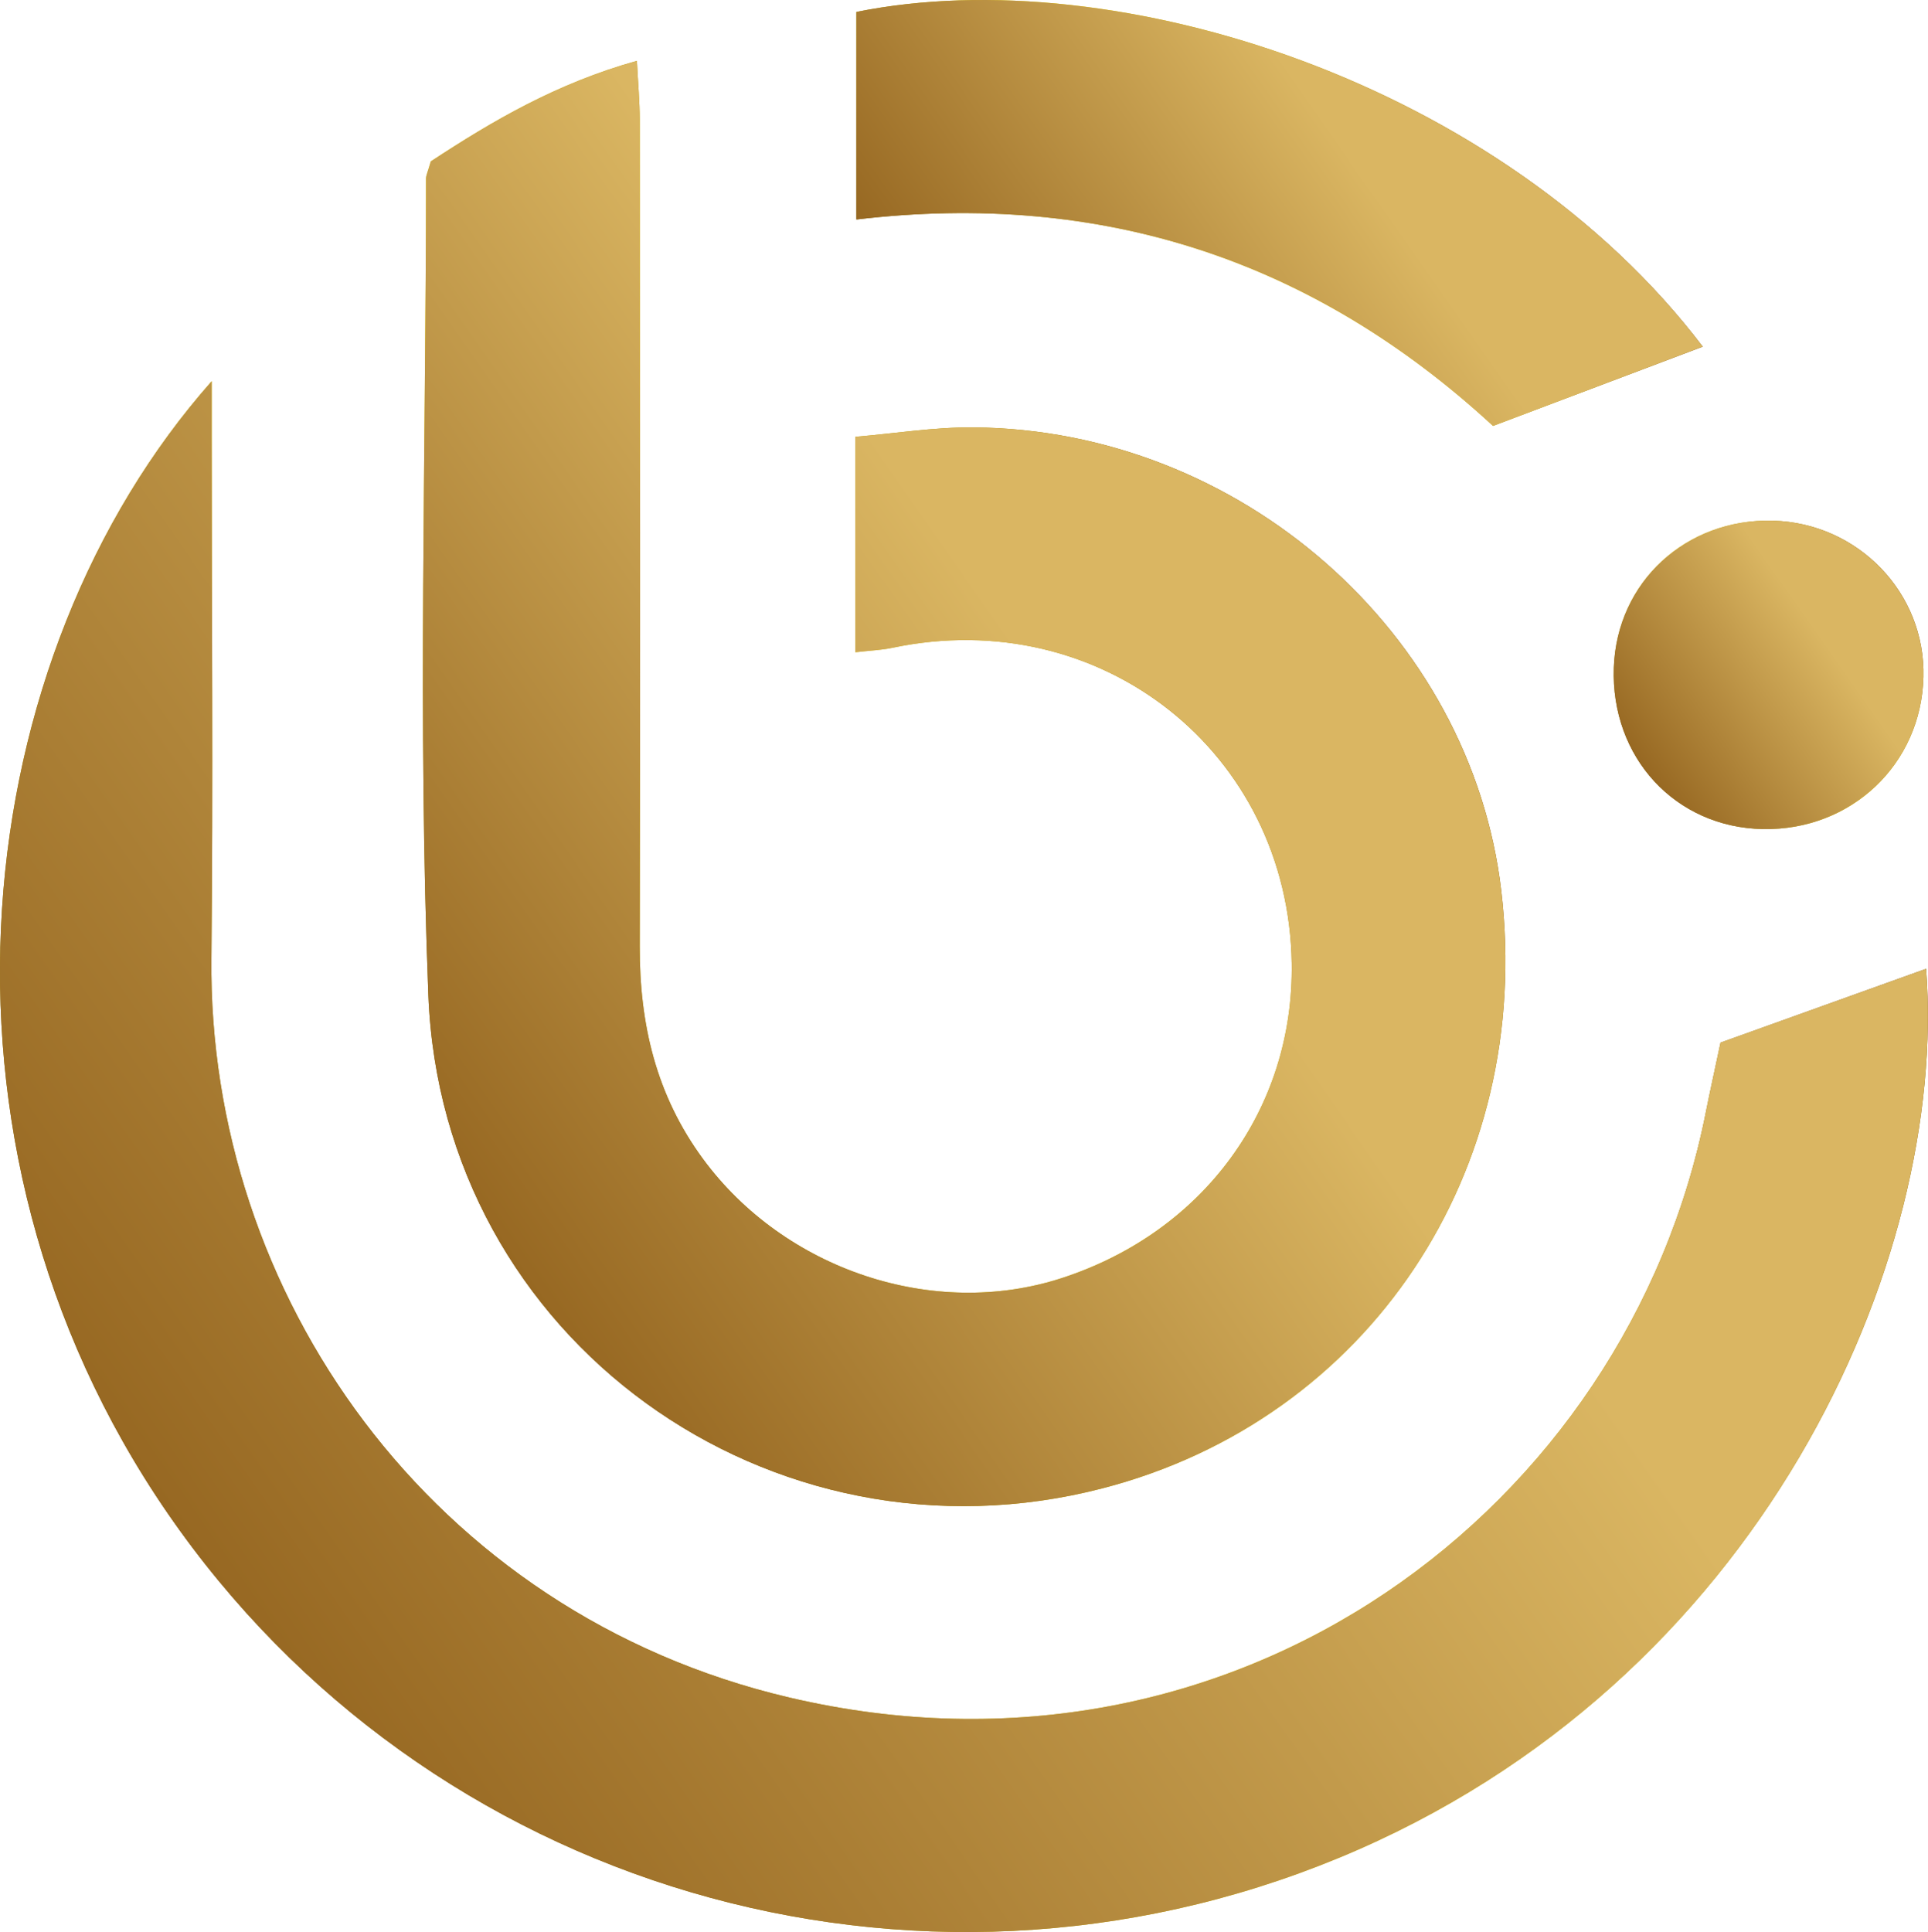
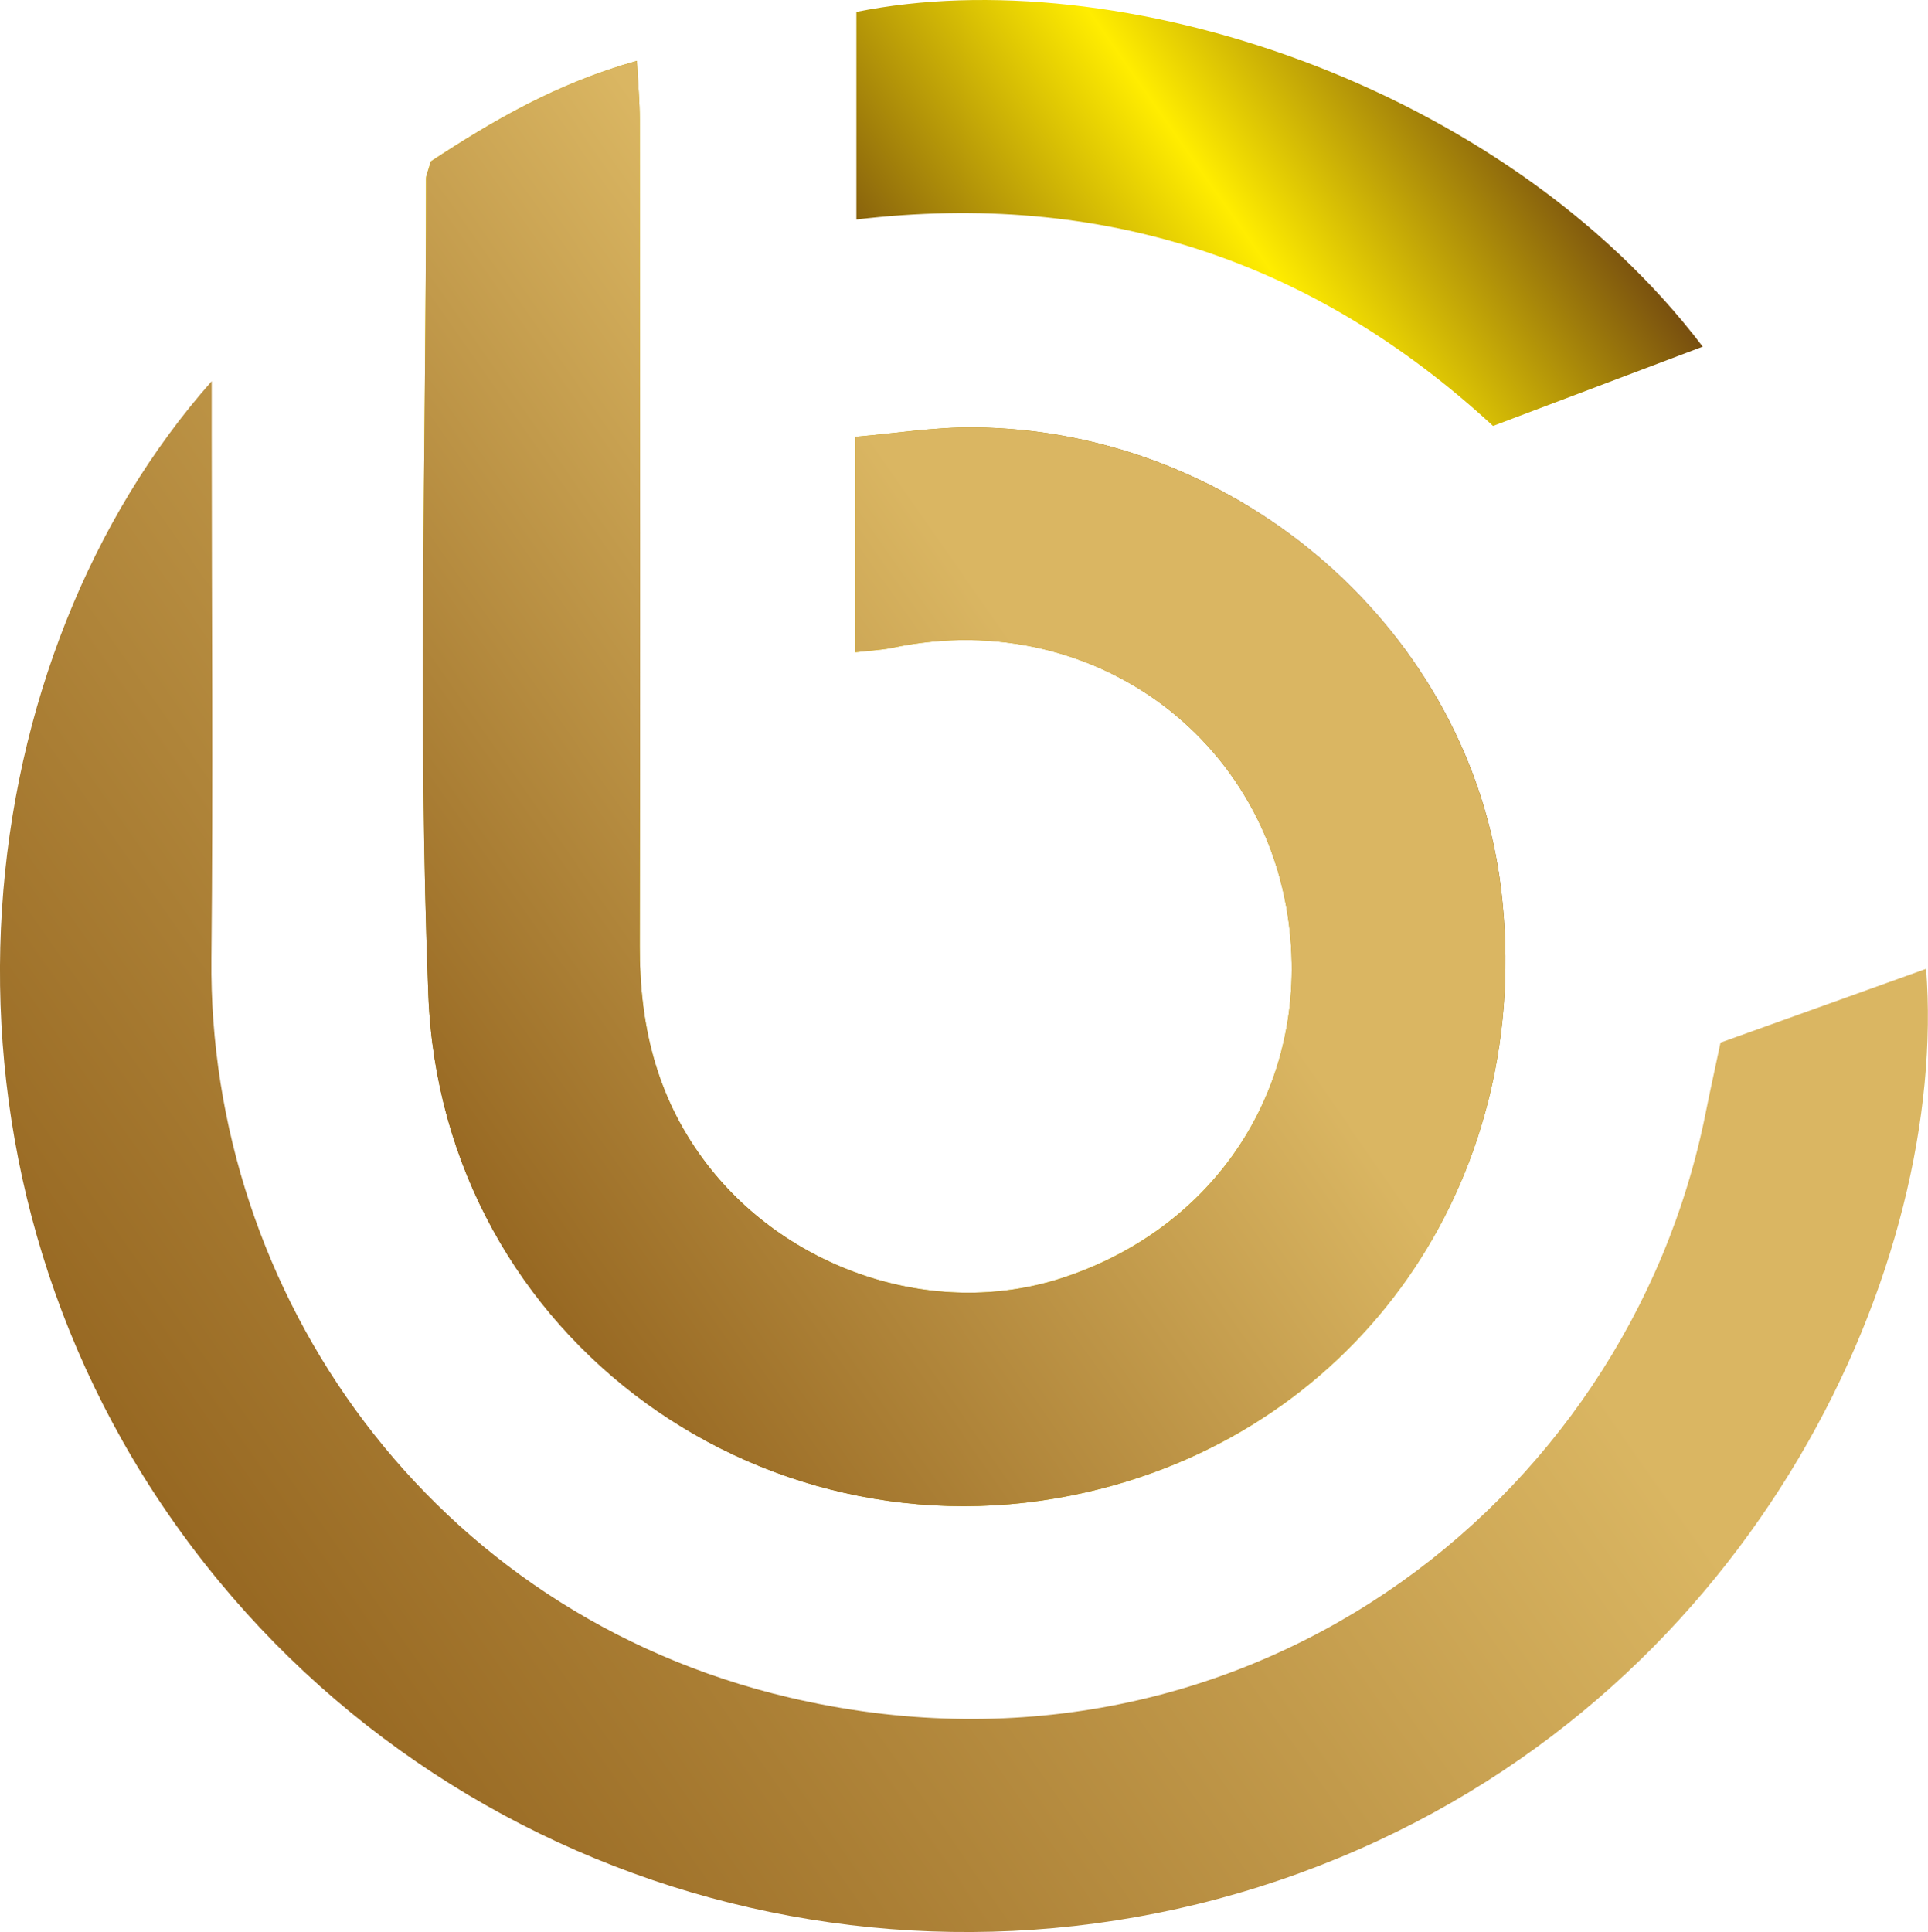
<svg xmlns="http://www.w3.org/2000/svg" version="1.1" id="Layer_1" x="0px" y="0px" viewBox="0 0 2458.9 2463.9" style="enable-background:new 0 0 2458.9 2463.9;" xml:space="preserve">
  <style type="text/css">
	.st0{fill:url(#SVGID_1_);}
	.st1{fill:url(#SVGID_2_);}
	.st2{fill:url(#SVGID_3_);}
	.st3{fill:url(#SVGID_4_);}
	.st4{fill:url(#SVGID_5_);}
	.st5{fill:url(#SVGID_6_);}
	.st6{fill:url(#SVGID_7_);}
	.st7{fill:url(#SVGID_8_);}
</style>
  <title>Asset 1</title>
  <g id="Layer_2_1_">
    <g id="Layer_1-2">
      <linearGradient id="SVGID_1_" gradientUnits="userSpaceOnUse" x1="241.274" y1="494.951" x2="2072.464" y2="1777.167" gradientTransform="matrix(1 0 0 -1 0 2464)">
        <stop offset="0" style="stop-color:#89630D" />
        <stop offset="0.5" style="stop-color:#FFED00" />
        <stop offset="1" style="stop-color:#774E0F" />
      </linearGradient>
-       <path class="st0" d="M270,486.1v67.8c0,222.8,1.9,445.7-0.4,668.5c-4.4,426.4,278.7,834.7,737.1,942.4    c570.5,134,1068.9-242.1,1168.8-746.3c5.8-29.1,12.3-58,18.8-88.9l262.2-94.1c28.4,372.2-210.5,911.4-748.9,1133.8    c-541.4,223.7-1163.9,39.9-1493.8-439.5C-115.1,1451.8-39.5,835.7,270,486.1z" />
      <linearGradient id="SVGID_2_" gradientUnits="userSpaceOnUse" x1="510.29" y1="1057.687" x2="1642.132" y2="1850.217" gradientTransform="matrix(1 0 0 -1 0 2464)">
        <stop offset="0" style="stop-color:#89630D" />
        <stop offset="0.5" style="stop-color:#FFED00" />
        <stop offset="1" style="stop-color:#774E0F" />
      </linearGradient>
      <path class="st1" d="M549.4,205.8c78.6-51.6,160.4-99.6,262.9-128.2c1.5,29.6,3.6,52.1,3.6,74.6c0.3,351.5,1,703,0,1054.4    c-0.3,99.4,20.8,190,80.8,271.5c103.8,140.9,293.7,205.2,457.7,151.7c181.1-59.1,295.9-216.4,293-401.4    c-4.2-269.2-243.5-458.2-509.1-402.3c-14.1,3-28.8,3.5-47.4,5.7V557c50.3-4.2,100.4-12.4,150.5-12    c340.1,2.7,634.7,262.1,673.3,591c42,357.4-169.3,674.1-508.4,762c-423.2,109.8-842.8-189.5-860-628.9    c-13.6-346.6-3-694.2-3-1041.4C543.3,223.6,545.5,219.5,549.4,205.8z" />
      <linearGradient id="SVGID_3_" gradientUnits="userSpaceOnUse" x1="1245.706" y1="1964.909" x2="1893.766" y2="2418.679" gradientTransform="matrix(1 0 0 -1 0 2464)">
        <stop offset="0" style="stop-color:#89630D" />
        <stop offset="0.5" style="stop-color:#FFED00" />
        <stop offset="1" style="stop-color:#774E0F" />
      </linearGradient>
      <path class="st2" d="M2171.6,442.1l-267.4,101.1c-228.7-210.8-498-300.4-812-263.3V15.2C1424.5-52,1916.3,106.2,2171.6,442.1z" />
      <linearGradient id="SVGID_4_" gradientUnits="userSpaceOnUse" x1="2092.187" y1="1489.981" x2="2417.129" y2="1717.513" gradientTransform="matrix(1 0 0 -1 0 2464)">
        <stop offset="0" style="stop-color:#89630D" />
        <stop offset="0.5" style="stop-color:#FFED00" />
        <stop offset="1" style="stop-color:#774E0F" />
      </linearGradient>
-       <path class="st3" d="M2261.1,664c108.7,2.9,194.8,92.3,192,199.5c-2.9,111.4-92,195.8-204.6,193.8c-111.8-2-194.3-91.4-190.3-206    C2062.1,742.2,2150,661.1,2261.1,664z" />
      <linearGradient id="SVGID_5_" gradientUnits="userSpaceOnUse" x1="241.274" y1="494.951" x2="2072.464" y2="1777.167" gradientTransform="matrix(1 0 0 -1 0 2464)">
        <stop offset="0" style="stop-color:#976822" />
        <stop offset="0.71" style="stop-color:#DAB662" />
      </linearGradient>
      <path class="st4" d="M270,486.1v67.8c0,222.8,1.9,445.7-0.4,668.5c-4.4,426.4,278.7,834.7,737.1,942.4    c570.5,134,1068.9-242.1,1168.8-746.3c5.8-29.1,12.3-58,18.8-88.9l262.2-94.1c28.4,372.2-210.5,911.4-748.9,1133.8    c-541.4,223.7-1163.9,39.9-1493.8-439.5C-115.1,1451.8-39.5,835.7,270,486.1z" />
      <linearGradient id="SVGID_6_" gradientUnits="userSpaceOnUse" x1="510.29" y1="1057.687" x2="1642.132" y2="1850.217" gradientTransform="matrix(1 0 0 -1 0 2464)">
        <stop offset="0" style="stop-color:#976822" />
        <stop offset="0.71" style="stop-color:#DAB662" />
      </linearGradient>
      <path class="st5" d="M549.4,205.8c78.6-51.6,160.4-99.6,262.9-128.2c1.5,29.6,3.6,52.1,3.6,74.6c0.3,351.5,1,703,0,1054.4    c-0.3,99.4,20.8,190,80.8,271.5c103.8,140.9,293.7,205.2,457.7,151.7c181.1-59.1,295.9-216.4,293-401.4    c-4.2-269.2-243.5-458.2-509.1-402.3c-14.1,3-28.8,3.5-47.4,5.7V557c50.3-4.2,100.4-12.4,150.5-12    c340.1,2.7,634.7,262.1,673.3,591c42,357.4-169.3,674.1-508.4,762c-423.2,109.8-842.8-189.5-860-628.9    c-13.6-346.6-3-694.2-3-1041.4C543.3,223.6,545.5,219.5,549.4,205.8z" />
      <linearGradient id="SVGID_7_" gradientUnits="userSpaceOnUse" x1="1245.706" y1="1964.909" x2="1893.766" y2="2418.679" gradientTransform="matrix(1 0 0 -1 0 2464)">
        <stop offset="0" style="stop-color:#976822" />
        <stop offset="0.71" style="stop-color:#DAB662" />
      </linearGradient>
-       <path class="st6" d="M2171.6,442.1l-267.4,101.1c-228.7-210.8-498-300.4-812-263.3V15.2C1424.5-52,1916.3,106.2,2171.6,442.1z" />
      <linearGradient id="SVGID_8_" gradientUnits="userSpaceOnUse" x1="2092.187" y1="1489.981" x2="2417.129" y2="1717.513" gradientTransform="matrix(1 0 0 -1 0 2464)">
        <stop offset="0" style="stop-color:#976822" />
        <stop offset="0.71" style="stop-color:#DAB662" />
      </linearGradient>
-       <path class="st7" d="M2261.1,664c108.7,2.9,194.8,92.3,192,199.5c-2.9,111.4-92,195.8-204.6,193.8c-111.8-2-194.3-91.4-190.3-206    C2062.1,742.2,2150,661.1,2261.1,664z" />
    </g>
  </g>
</svg>